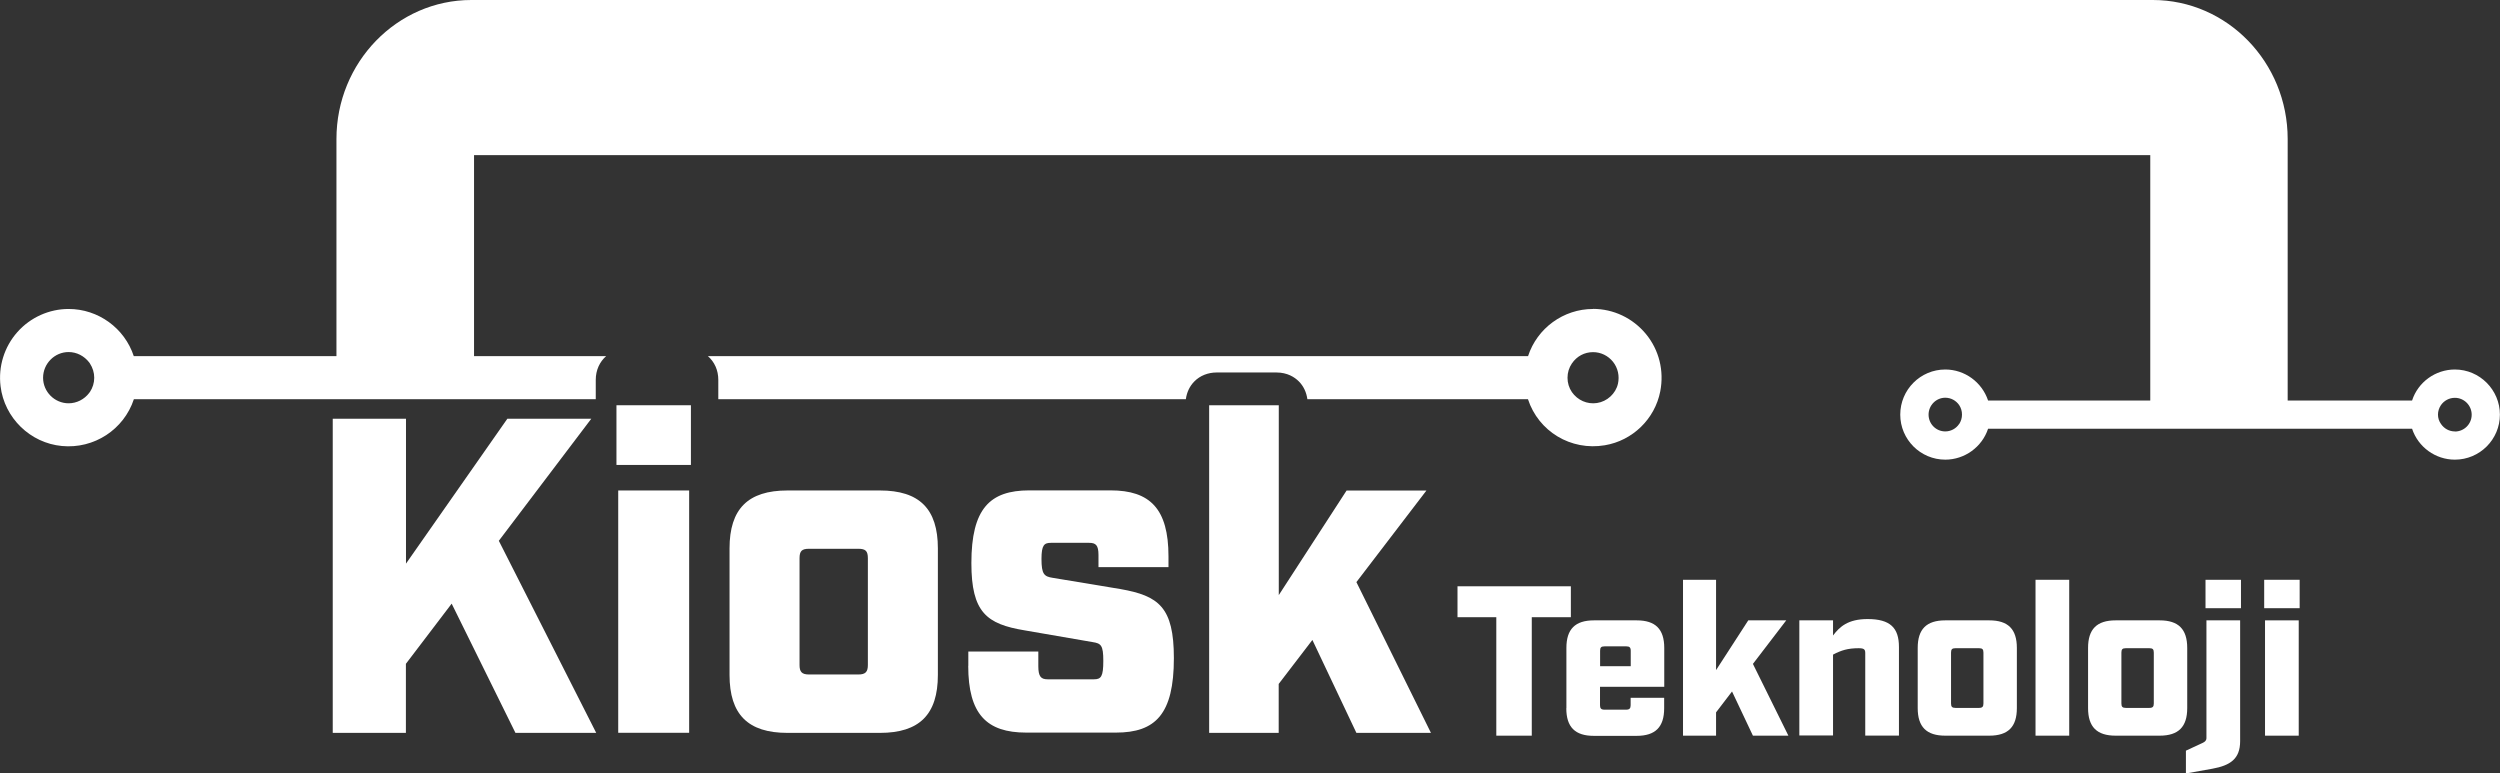
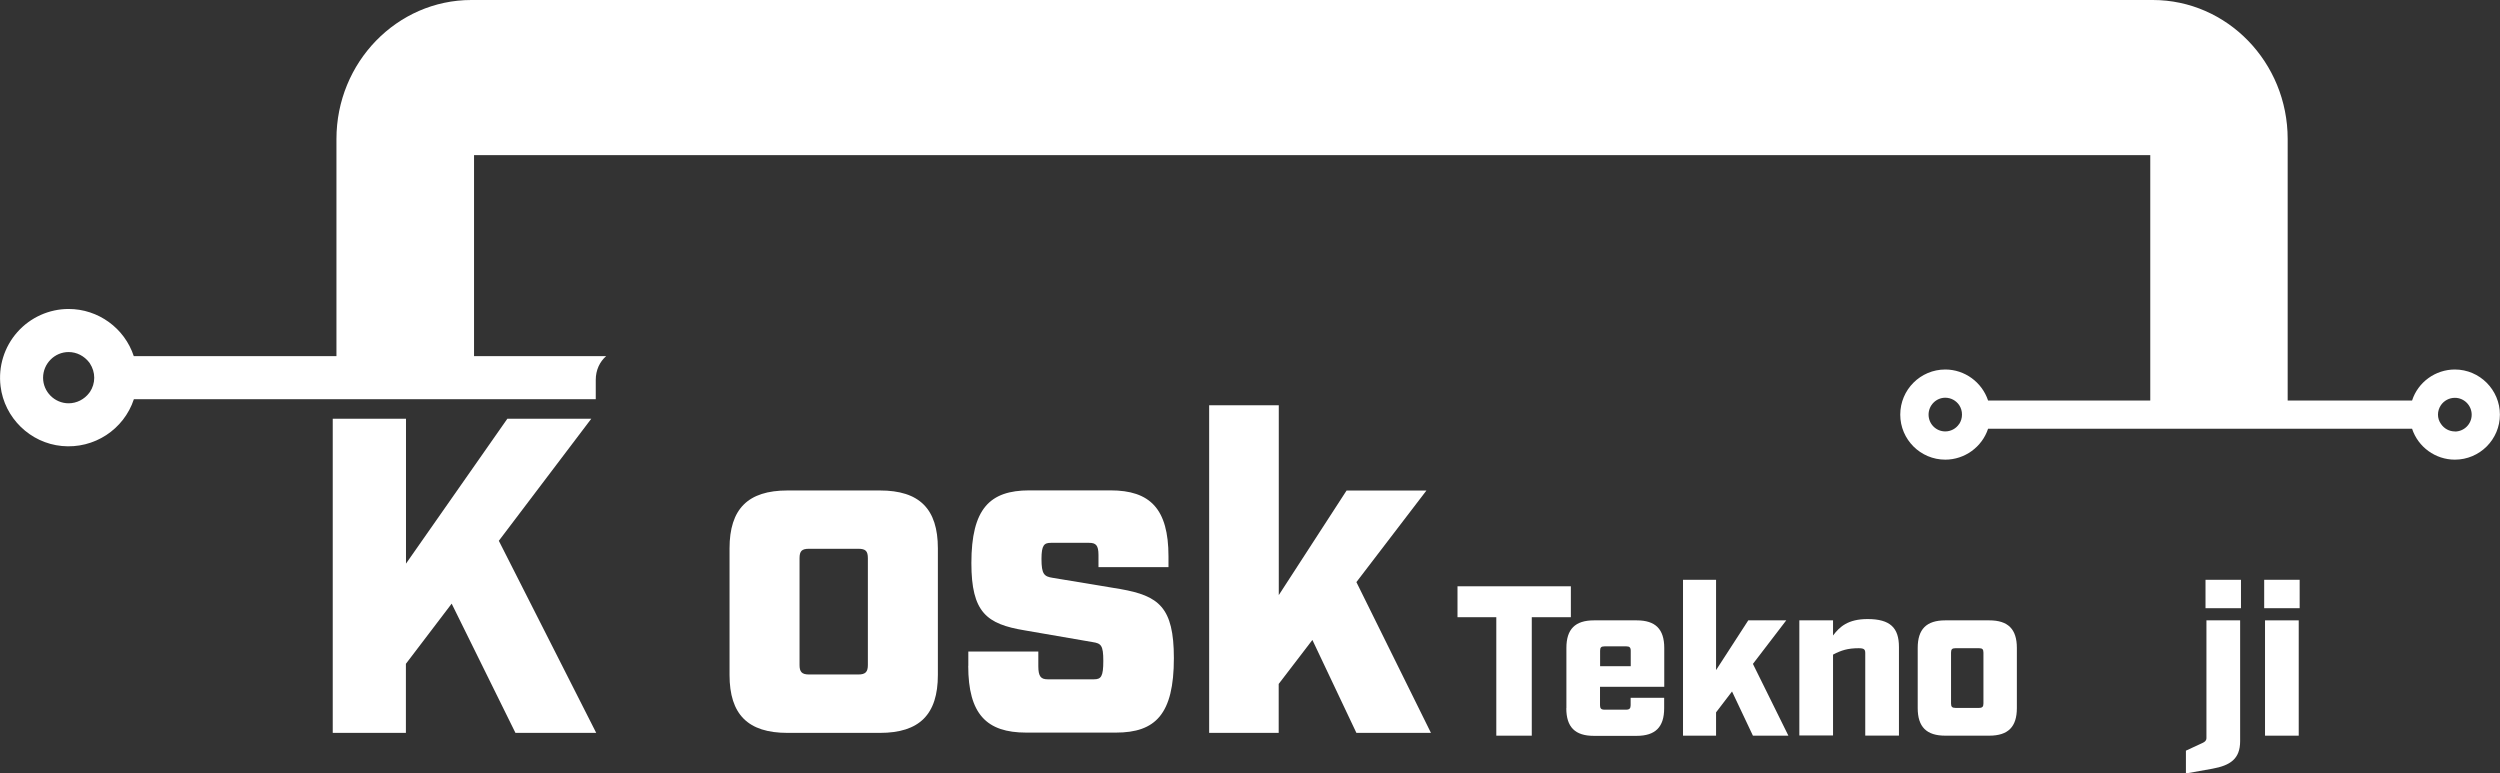
<svg xmlns="http://www.w3.org/2000/svg" id="katman_2" data-name="katman 2" viewBox="0 0 269.28 83.31">
  <rect x="0" y="0" width="269.28" height="83.31" fill="#333333" stroke="none" />
  <defs>
    <style>
      .cls-1 {
        fill: #fff;
      }
    </style>
  </defs>
  <g id="katman_1" data-name="katman 1">
    <g>
      <path class="cls-1" d="M51.04,16.71h180.57v26.79h14.8V14.97c0-8.26-6.52-14.97-14.53-14.97H50.77c-8.01,0-14.53,6.72-14.53,14.97v23.39H14.41c-.99-3.01-3.82-5.08-7.02-5.08-2.1,0-4.12.91-5.52,2.49-1.41,1.59-2.07,3.71-1.81,5.83.41,3.41,3.19,6.12,6.61,6.44,3.46.33,6.67-1.77,7.75-5.04h49.75v-2.08c0-1.06.43-1.96,1.12-2.56h-14.23v-21.65ZM9.67,42.23l-.06.09c-.53.7-1.35,1.12-2.22,1.12-1.51,0-2.75-1.24-2.75-2.75s1.23-2.77,2.75-2.77c.87,0,1.68.42,2.22,1.12l.07.1c.31.48.47,1,.47,1.55s-.16,1.07-.47,1.54Z" />
-       <path class="cls-1" d="M171.59,33.28c-3.19,0-6.02,2.07-7,5.08h-88.34c.7.61,1.12,1.5,1.12,2.56v2.08h50.36c.1-.74.41-1.41.92-1.92.61-.62,1.47-.96,2.41-.96h6.42c1.2,0,1.98.52,2.42.96.51.51.82,1.18.92,1.92h23.76c1.13,3.46,4.61,5.58,8.28,4.96,2.99-.5,5.39-2.83,5.97-5.81.43-2.21-.13-4.46-1.54-6.17-1.42-1.72-3.5-2.71-5.71-2.71ZM174.27,41.34c-.24,1.06-1.17,1.91-2.26,2.07-1.05.16-2.09-.3-2.7-1.18-.31-.46-.47-.98-.47-1.54s.16-1.08.47-1.54c.53-.78,1.36-1.22,2.28-1.22.84,0,1.62.38,2.15,1.04.53.67.72,1.53.53,2.38Z" />
    </g>
    <path class="cls-1" d="M264.42,39.8c-2.1,0-3.97,1.36-4.61,3.34h-16.64v-.26h-9.72v.26h-19.31c-.66-1.98-2.52-3.34-4.61-3.34-2.68,0-4.85,2.18-4.85,4.86s2.18,4.85,4.85,4.85c2.09,0,3.96-1.36,4.61-3.33h45.67c.65,1.97,2.51,3.33,4.61,3.33,2.68,0,4.85-2.18,4.85-4.85s-2.18-4.86-4.85-4.86ZM211.02,45.67h0c-.33.5-.9.8-1.49.8-1,0-1.8-.81-1.8-1.81s.81-1.82,1.8-1.82c.6,0,1.16.3,1.5.8.2.3.3.65.3,1.02s-.11.72-.3,1.01ZM264.42,46.47c-.6,0-1.16-.3-1.5-.81-.21-.29-.32-.64-.32-1s.11-.71.31-1.01c.34-.5.9-.8,1.51-.8,1,0,1.81.82,1.81,1.82s-.81,1.81-1.81,1.81Z" />
    <g>
      <path class="cls-1" d="M35.85,45.1h7.88v15.61l10.92-15.61h9.04l-9.96,13.15,10.49,20.69h-8.7l-6.87-13.92-4.93,6.48v7.44h-7.88v-33.84Z" />
-       <path class="cls-1" d="M66.4,43.65h8.02v6.43h-8.02v-6.43ZM66.59,52.83h7.64v26.1h-7.64v-26.1Z" />
      <path class="cls-1" d="M78.58,72.7v-13.63c0-4.25,1.98-6.24,6.24-6.24h9.96c4.25,0,6.24,1.98,6.24,6.24v13.63c0,4.25-1.98,6.24-6.24,6.24h-9.96c-4.25,0-6.24-1.98-6.24-6.24ZM87.14,72.65h5.32c.77,0,1.02-.29,1.02-1.02v-11.5c0-.77-.24-1.02-1.02-1.02h-5.32c-.77,0-1.02.24-1.02,1.02v11.5c0,.73.24,1.02,1.02,1.02Z" />
      <path class="cls-1" d="M104.3,71.73v-1.55h7.54v1.59c0,1.11.29,1.4,1.01,1.4h4.98c.77,0,1.01-.29,1.01-1.98s-.24-1.89-1.16-2.03l-7.3-1.26c-4.11-.68-5.75-1.93-5.75-7.25,0-5.85,1.98-7.83,6.24-7.83h8.75c4.25,0,6.24,1.98,6.24,7.11v1.16h-7.54v-1.31c0-1.06-.29-1.31-1.01-1.31h-4.11c-.73,0-1.02.24-1.02,1.74,0,1.64.29,1.89,1.21,2.03l7.3,1.21c4.11.73,5.75,1.93,5.75,7.44,0,6.04-1.98,8.02-6.24,8.02h-9.67c-4.25,0-6.24-1.98-6.24-7.2Z" />
      <path class="cls-1" d="M130.25,43.65h7.49v20.45l7.3-11.26h8.6l-7.54,9.86,8.03,16.24h-8.03l-4.74-10.01-3.63,4.74v5.27h-7.49v-35.29Z" />
    </g>
    <g>
      <path class="cls-1" d="M161.18,66.48h-4.19v-3.33h12.21v3.33h-4.21v12.76h-3.82v-12.76Z" />
      <path class="cls-1" d="M168.72,76.27v-6.48c0-2.02.94-2.97,2.97-2.97h4.6c2.02,0,2.97.94,2.97,2.97v4.19h-6.92v1.98c0,.34.12.48.48.48h2.34c.35,0,.48-.14.48-.48v-.8h3.61v1.13c0,2.02-.94,2.97-2.97,2.97h-4.6c-2.02,0-2.97-.94-2.97-2.97ZM175.65,71.76v-1.66c0-.37-.14-.48-.48-.48h-2.34c-.37,0-.48.12-.48.48v1.66h3.31Z" />
      <path class="cls-1" d="M181.28,62.45h3.56v9.73l3.47-5.36h4.09l-3.59,4.69,3.82,7.73h-3.82l-2.25-4.76-1.72,2.25v2.51h-3.56v-16.79Z" />
      <path class="cls-1" d="M193.81,66.82h3.63v1.63c.71-.94,1.61-1.77,3.72-1.77,2.44,0,3.38.94,3.38,3.01v9.54h-3.63v-8.88c0-.39-.11-.53-.71-.53-1.17,0-1.89.23-2.76.69v8.71h-3.63v-12.42Z" />
      <path class="cls-1" d="M206.56,76.27v-6.48c0-2.02.94-2.97,2.97-2.97h4.74c2.02,0,2.97.94,2.97,2.97v6.48c0,2.02-.94,2.97-2.97,2.97h-4.74c-2.02,0-2.97-.94-2.97-2.97ZM210.63,76.25h2.53c.37,0,.48-.14.48-.48v-5.47c0-.37-.12-.48-.48-.48h-2.53c-.37,0-.48.12-.48.48v5.47c0,.35.11.48.48.48Z" />
-       <path class="cls-1" d="M219.25,62.45h3.63v16.79h-3.63v-16.79Z" />
-       <path class="cls-1" d="M224.91,76.27v-6.48c0-2.02.94-2.97,2.97-2.97h4.74c2.02,0,2.97.94,2.97,2.97v6.48c0,2.02-.94,2.97-2.97,2.97h-4.74c-2.02,0-2.97-.94-2.97-2.97ZM228.98,76.25h2.53c.37,0,.48-.14.48-.48v-5.47c0-.37-.12-.48-.48-.48h-2.53c-.37,0-.48.12-.48.48v5.47c0,.35.11.48.48.48Z" />
      <path class="cls-1" d="M235.46,80.85l1.79-.83c.25-.12.41-.25.41-.53v-12.67h3.63v13.01c0,1.93-1.08,2.62-2.99,2.97l-2.85.51v-2.46ZM237.56,62.45h3.82v3.06h-3.82v-3.06Z" />
      <path class="cls-1" d="M243.88,62.45h3.82v3.06h-3.82v-3.06ZM243.97,66.82h3.63v12.42h-3.63v-12.42Z" />
    </g>
  </g>
</svg>